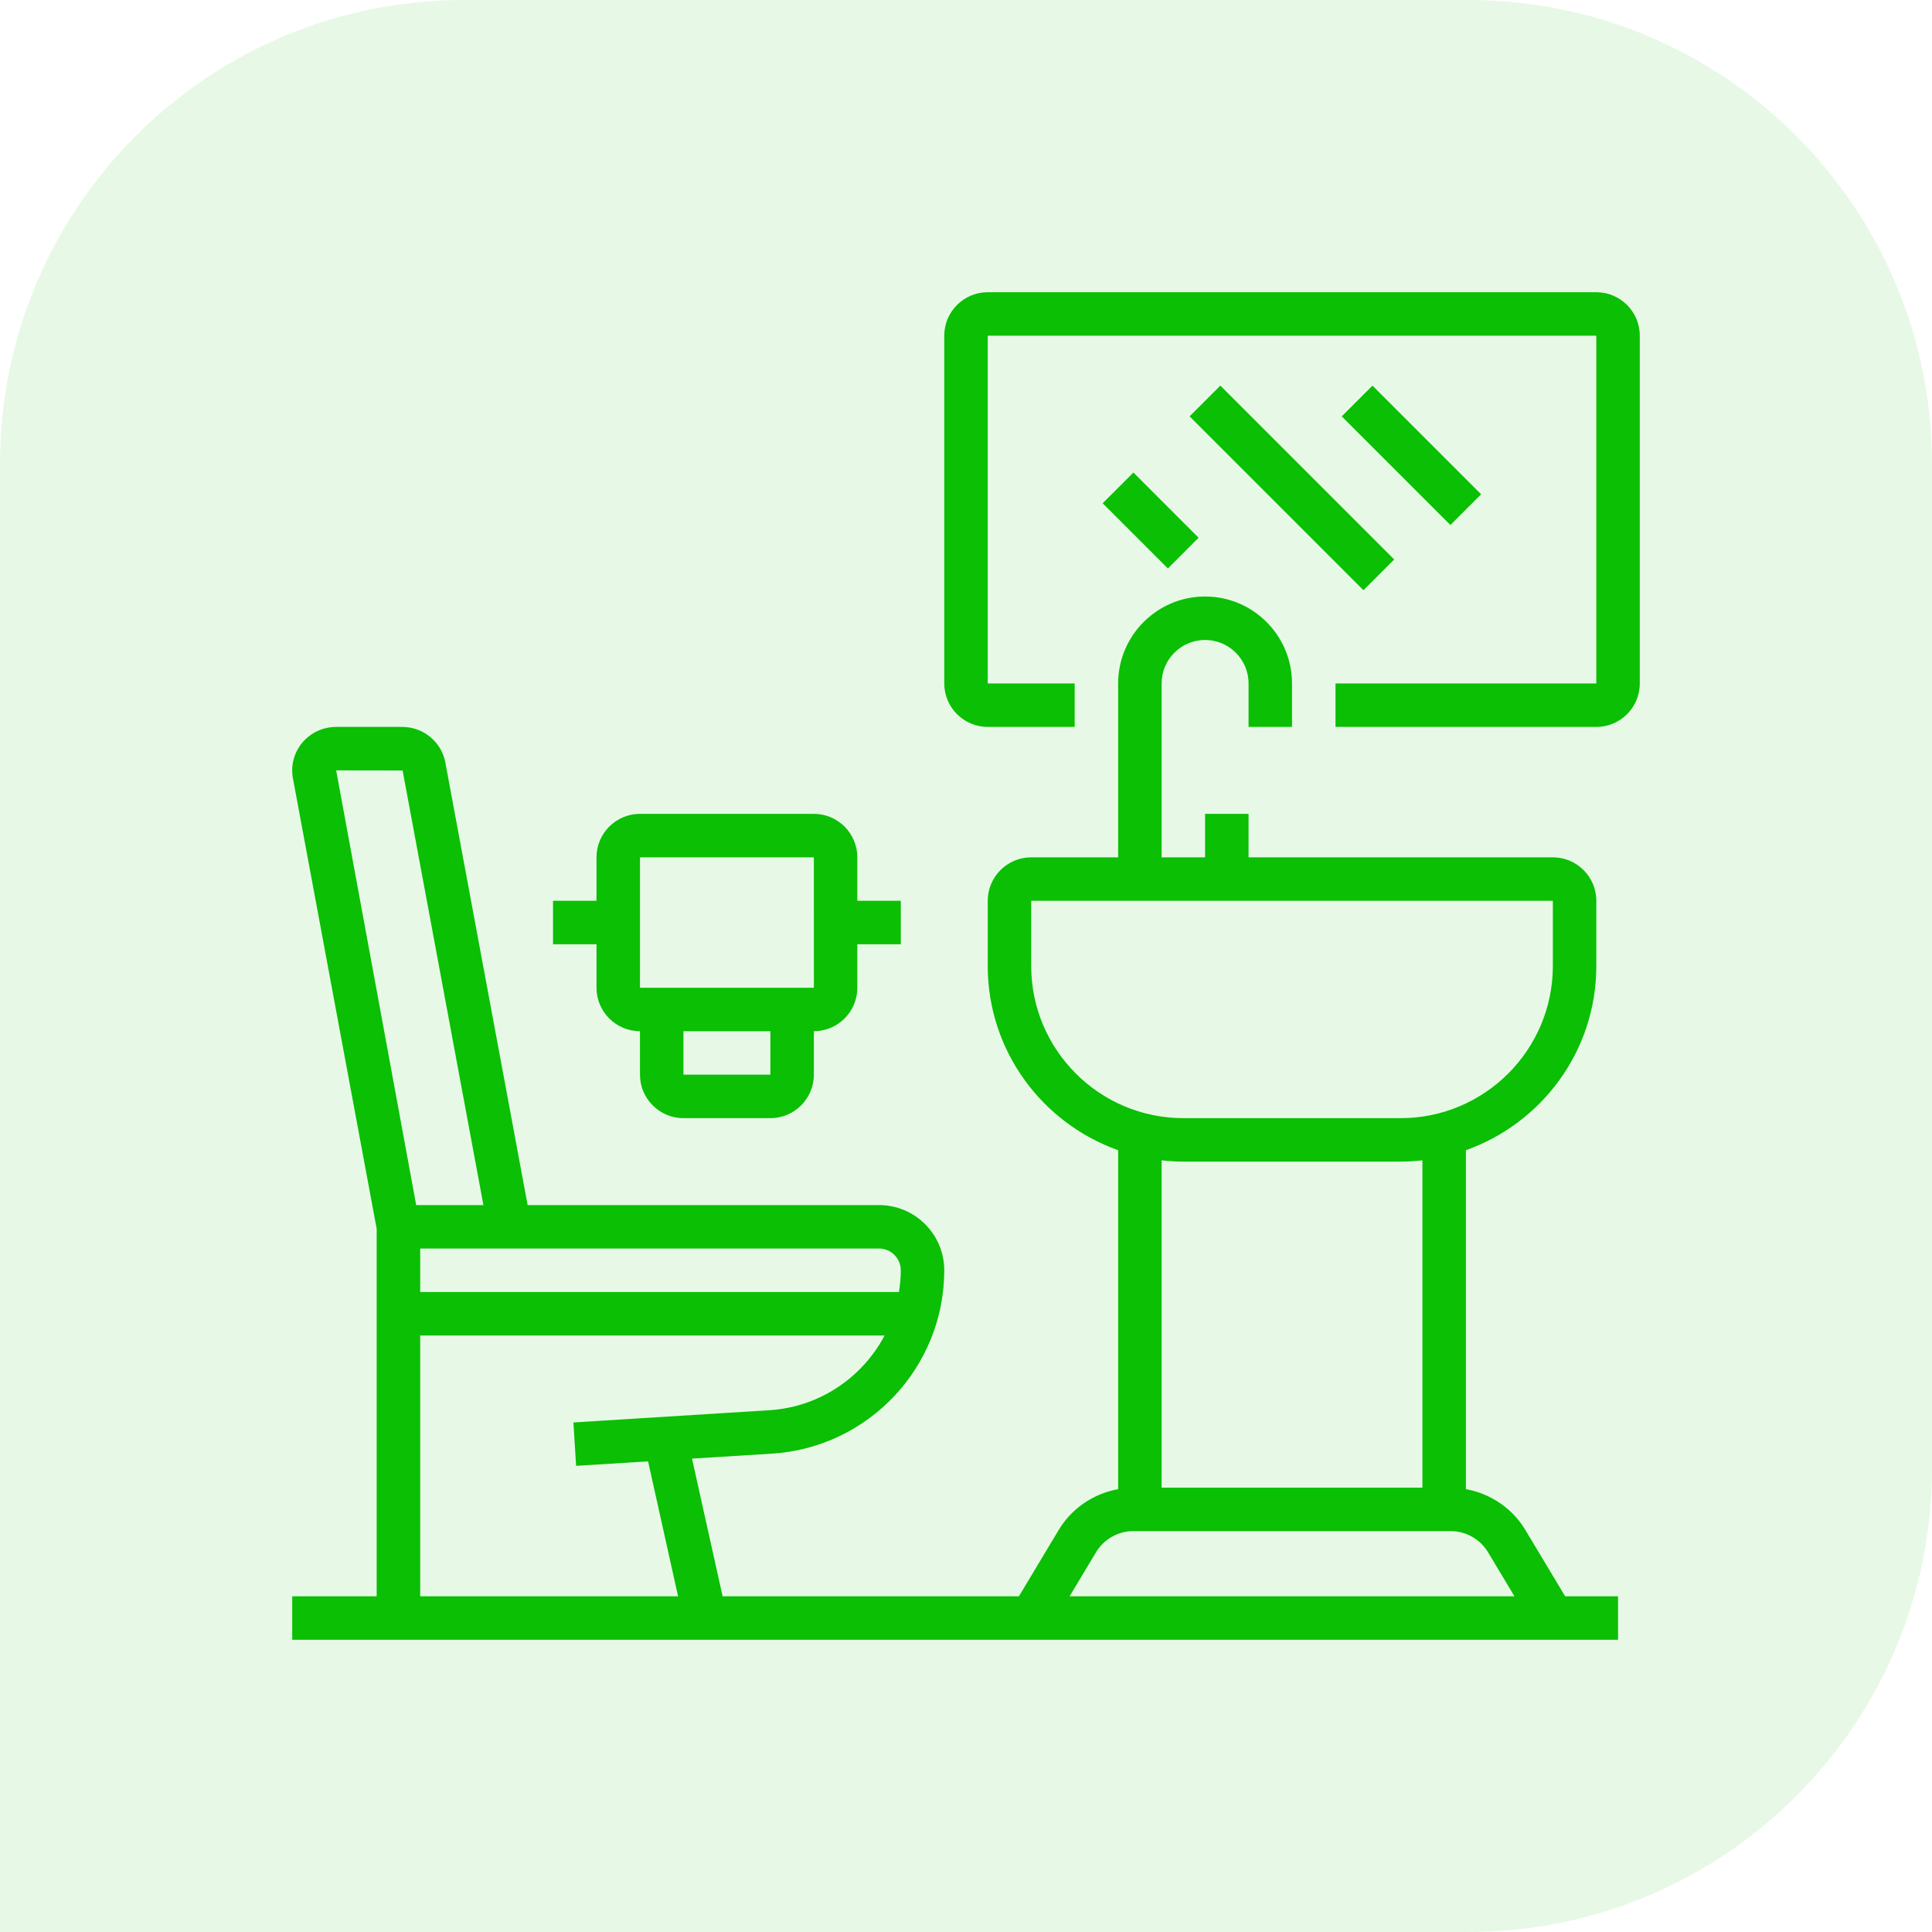
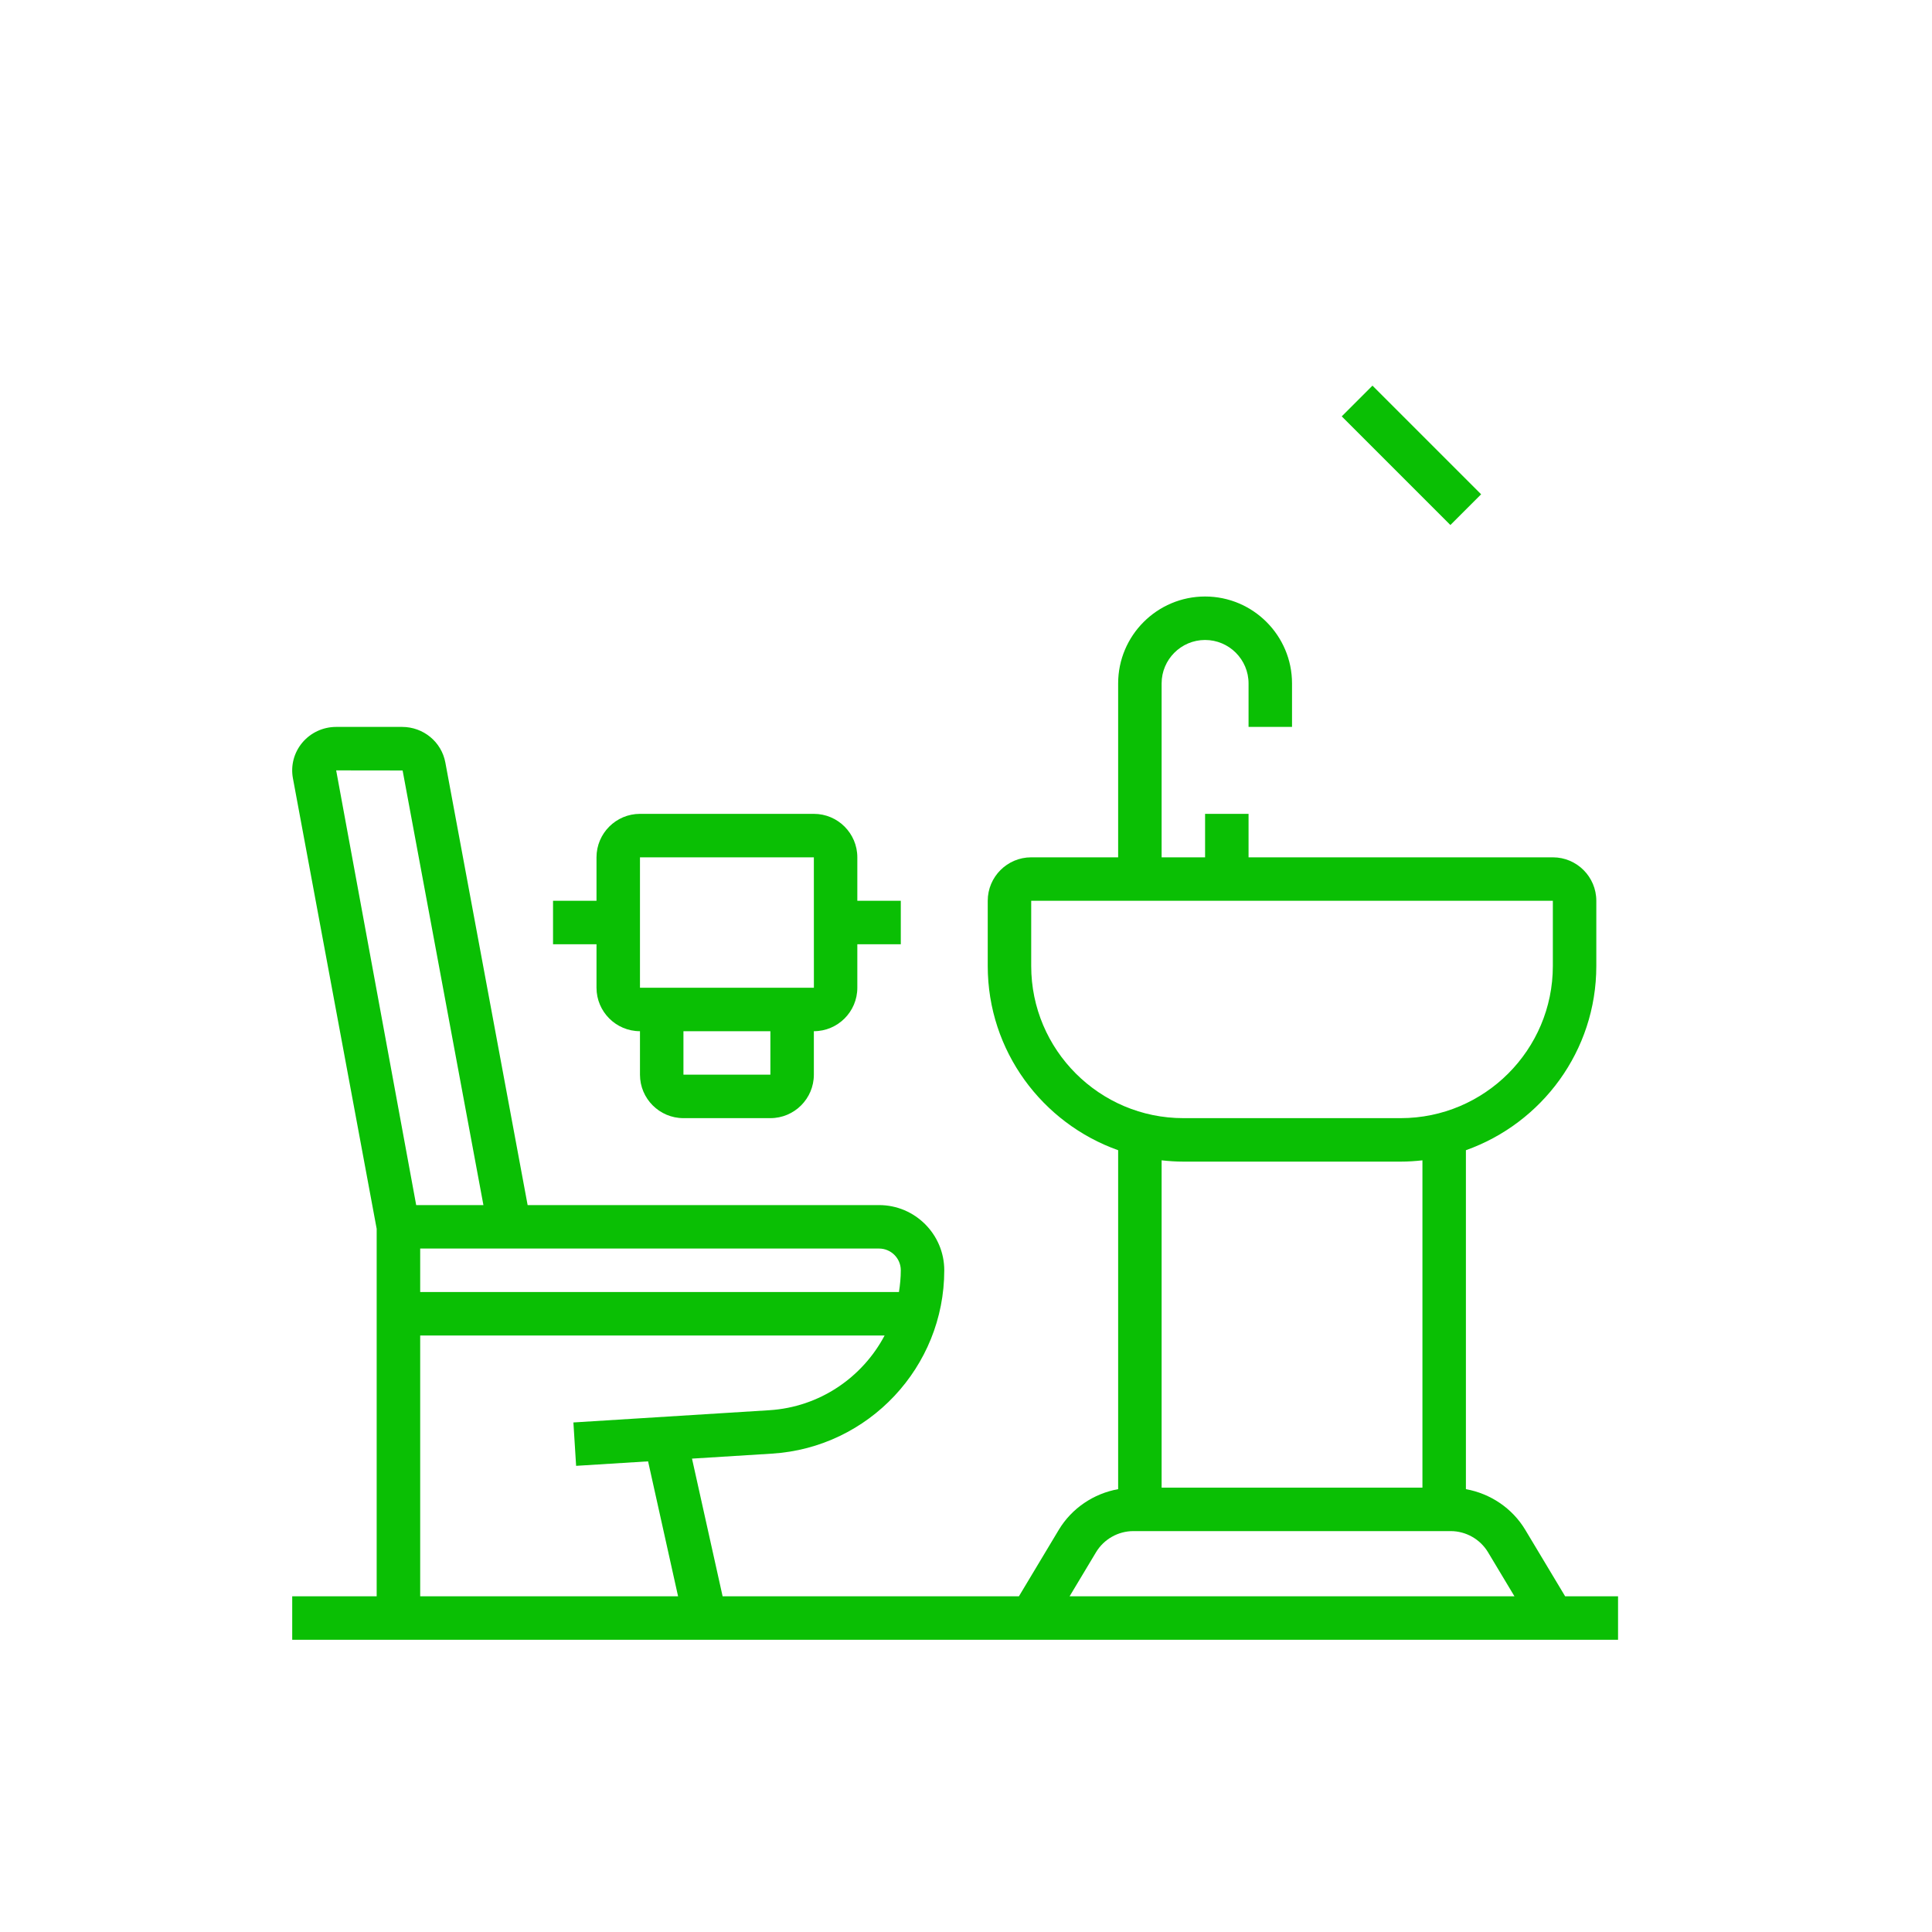
<svg xmlns="http://www.w3.org/2000/svg" width="200" height="200" viewBox="0 0 200 200" fill="none">
-   <path d="M0 48C0 21.49 21.49 0 48 0H152C178.51 0 200 21.49 200 48V152C200 178.51 178.51 200 152 200H0V48Z" fill="#0ABF04" fill-opacity="0.1" />
  <path d="M61.75 102.25C61.75 104.732 63.768 106.75 66.25 106.75V111.25C66.25 113.732 68.268 115.75 70.75 115.75H79.75C82.232 115.75 84.25 113.732 84.25 111.25V106.75C86.732 106.75 88.75 104.732 88.75 102.25V97.75H93.25V93.25H88.75V88.75C88.75 86.268 86.732 84.25 84.25 84.25H66.25C63.768 84.25 61.75 86.268 61.75 88.75V93.25H57.25V97.75H61.75V102.25ZM79.75 111.25H70.75V106.75H79.75V111.25ZM66.25 88.75H84.25L84.254 102.25H66.25V88.75Z" fill="#0ABF04" />
  <path d="M157.895 158.367C156.552 156.129 154.281 154.612 151.75 154.157V119.069C159.603 116.281 165.25 108.798 165.25 100V93.25C165.25 90.768 163.232 88.75 160.75 88.75H129.25V84.25H124.75V88.75H120.25V70.75C120.25 68.268 122.268 66.25 124.75 66.25C127.232 66.25 129.25 68.268 129.25 70.75V75.25H133.75V70.75C133.75 65.787 129.714 61.75 124.75 61.75C119.787 61.75 115.75 65.787 115.75 70.75V88.75H106.75C104.268 88.75 102.25 90.768 102.25 93.25V100C102.25 108.798 107.898 116.281 115.75 119.069V154.157C113.219 154.612 110.949 156.131 109.605 158.367L105.477 165.25H74.805L71.636 150.996L79.921 150.479C89.92 149.853 97.75 141.517 97.75 131.5C97.75 127.778 94.722 124.75 91 124.75H54.62L46.103 78.94C45.708 76.8 43.827 75.25 41.628 75.25H34.8C33.434 75.25 32.151 75.851 31.283 76.892C30.43 77.918 30.081 79.257 30.322 80.562L38.993 127.205V165.25H30.25V169.75H167.5V165.25H162.024L157.895 158.367ZM106.75 100V93.25H160.75V100C160.75 108.683 153.683 115.75 145 115.75H122.5C113.817 115.75 106.75 108.683 106.75 100ZM122.5 120.25H145C145.761 120.25 146.51 120.201 147.25 120.117V154H120.25V120.117C120.99 120.201 121.74 120.25 122.5 120.25ZM113.462 160.685C114.272 159.337 115.75 158.5 117.321 158.5H150.18C151.75 158.5 153.228 159.337 154.038 160.685L156.777 165.25H110.724L113.462 160.685ZM93.25 131.5C93.25 132.265 93.174 133.014 93.059 133.75H43.498V129.25H91C92.242 129.25 93.25 130.258 93.25 131.5ZM34.8 79.75L41.678 79.759L50.043 124.75H43.084L34.8 79.75ZM43.498 138.25H91.574C89.279 142.592 84.846 145.661 79.64 145.985L59.358 147.252L59.639 151.743L67.089 151.278L70.194 165.25H43.498V138.25Z" fill="#0ABF04" />
-   <path d="M165.25 30.25H102.25C99.768 30.25 97.75 32.268 97.75 34.75V70.75C97.75 73.232 99.768 75.25 102.25 75.25H111.25V70.75H102.25V34.75H165.25V70.75H138.25V75.25H165.25C167.732 75.25 169.75 73.232 169.75 70.75V34.75C169.75 32.268 167.732 30.25 165.25 30.25Z" fill="#0ABF04" />
-   <path d="M114.147 52.099L117.329 48.917L124.08 55.667L120.898 58.849L114.147 52.099Z" fill="#0ABF04" />
-   <path d="M123.147 43.101L126.328 39.919L144.326 57.917L141.145 61.099L123.147 43.101Z" fill="#0ABF04" />
  <path d="M138.896 43.102L142.077 39.921L153.326 51.169L150.144 54.35L138.896 43.102Z" fill="#0ABF04" />
</svg>